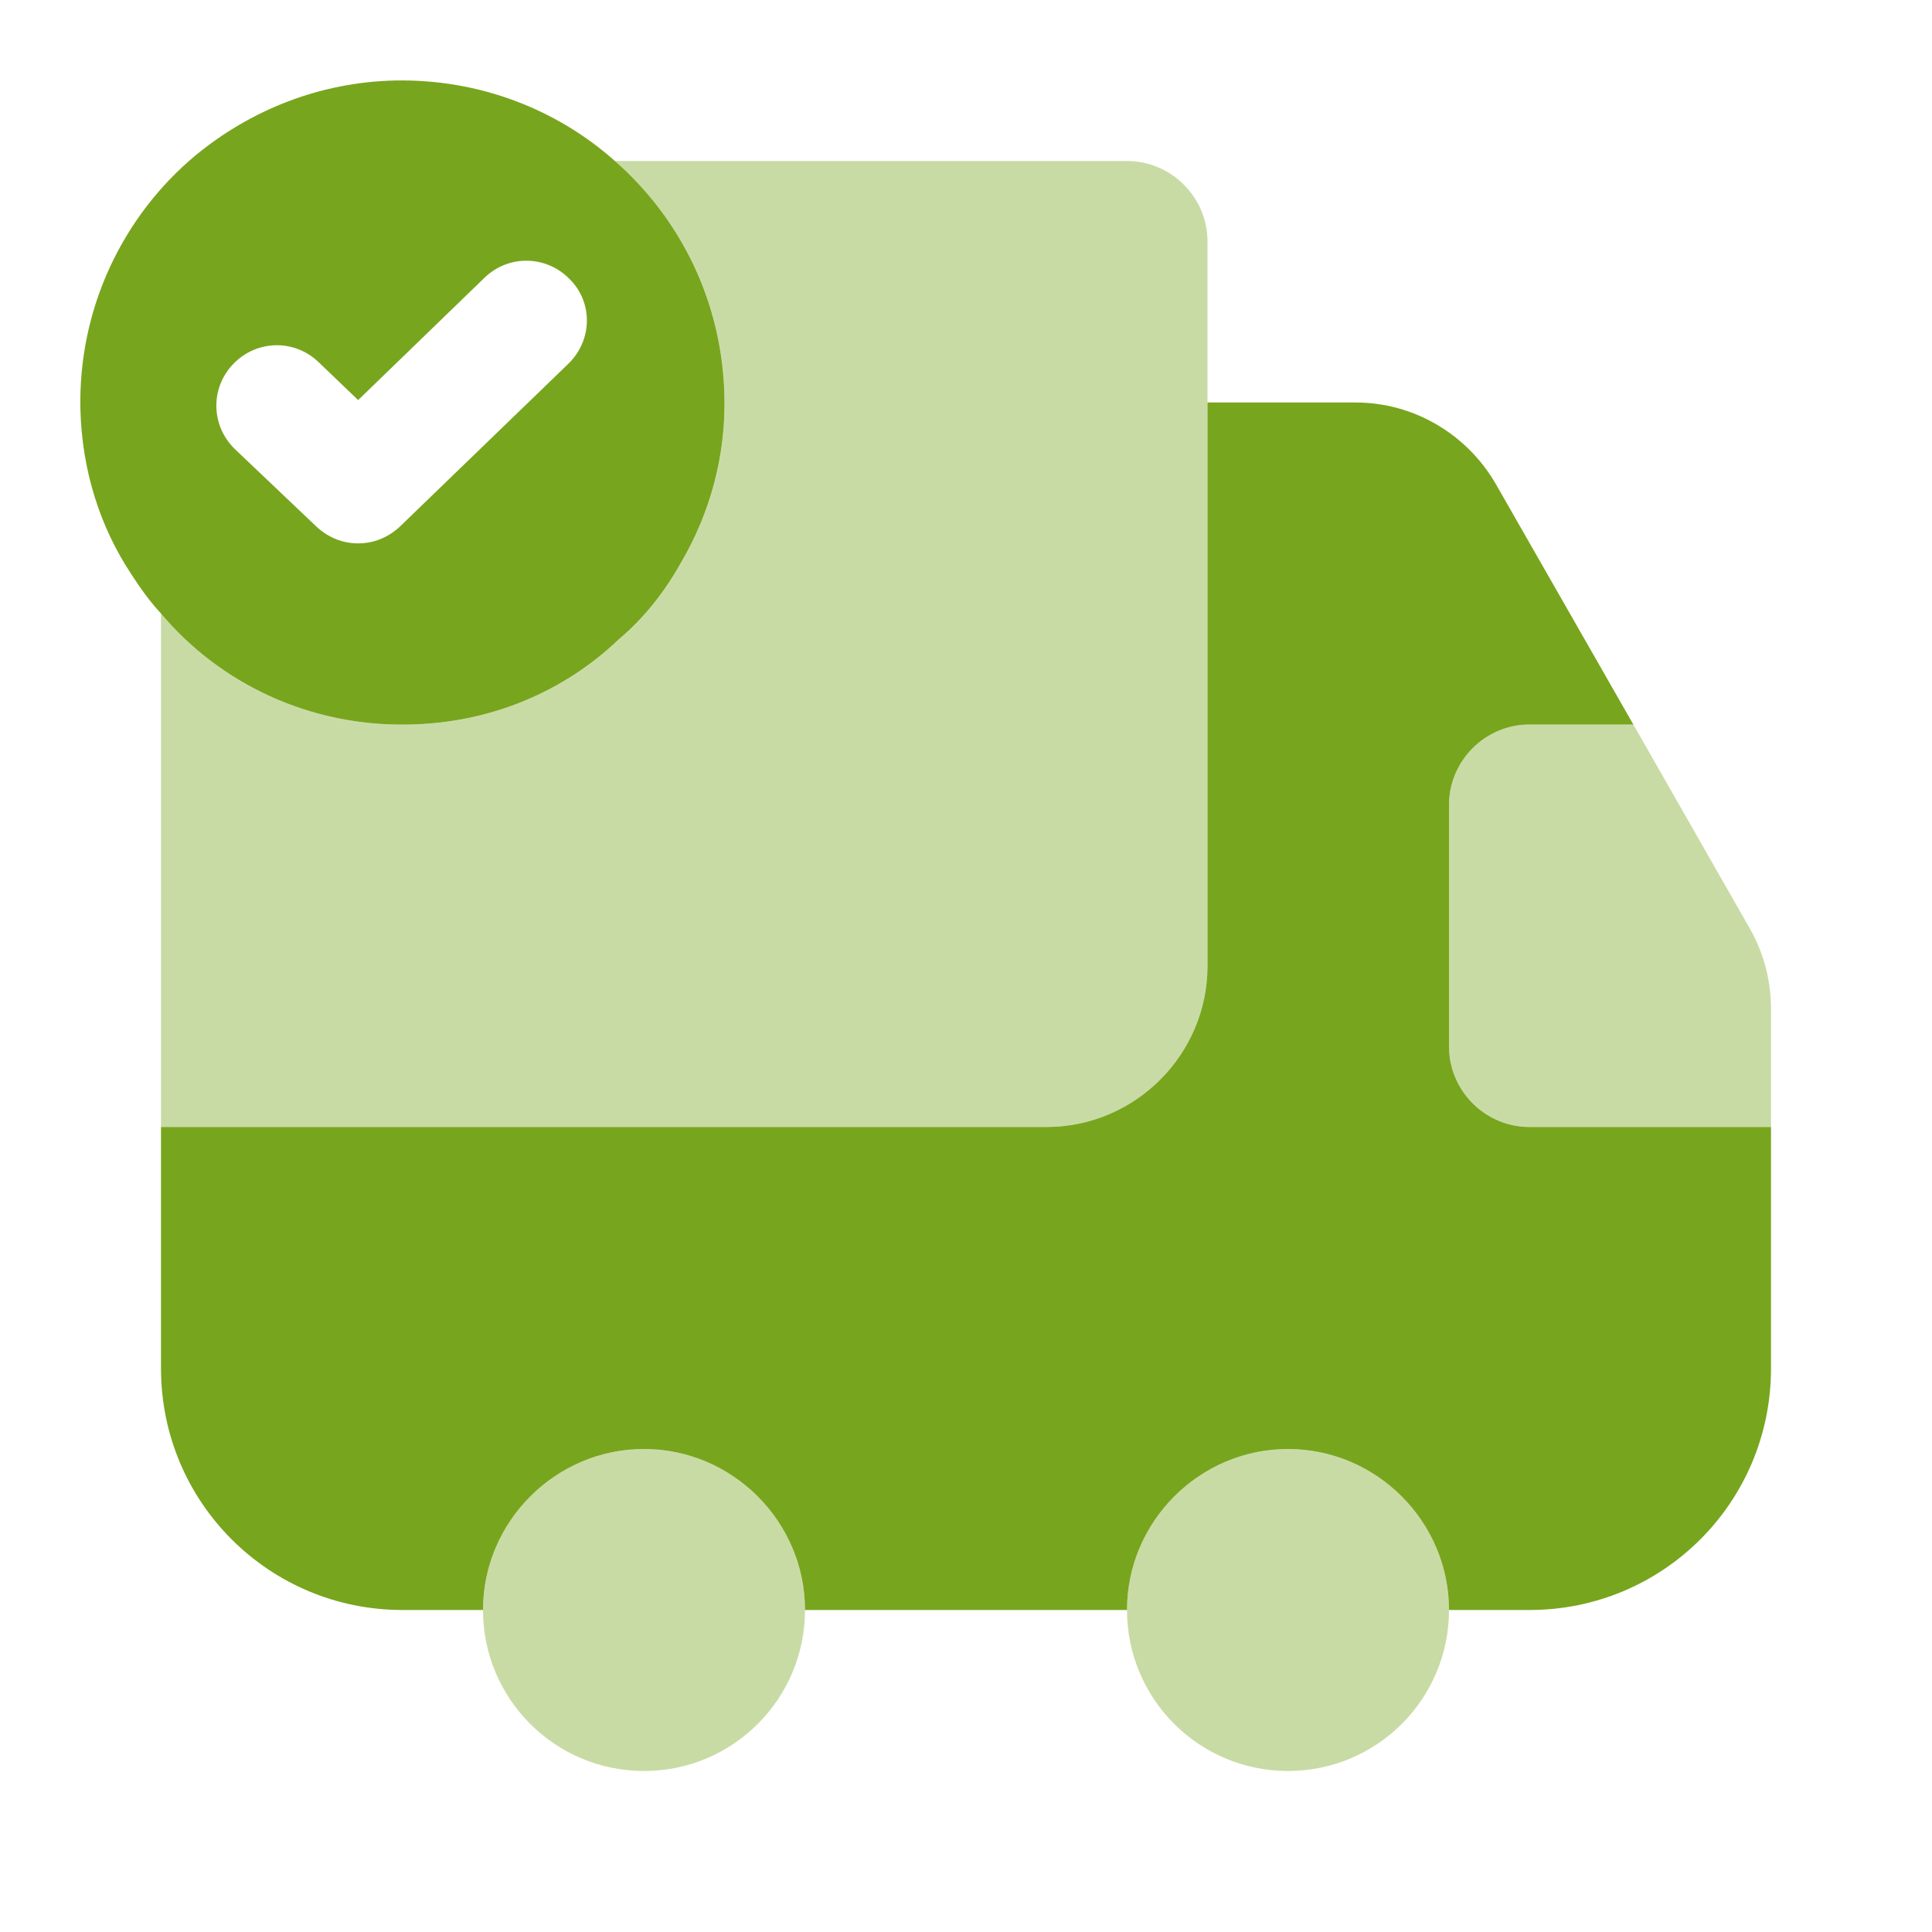
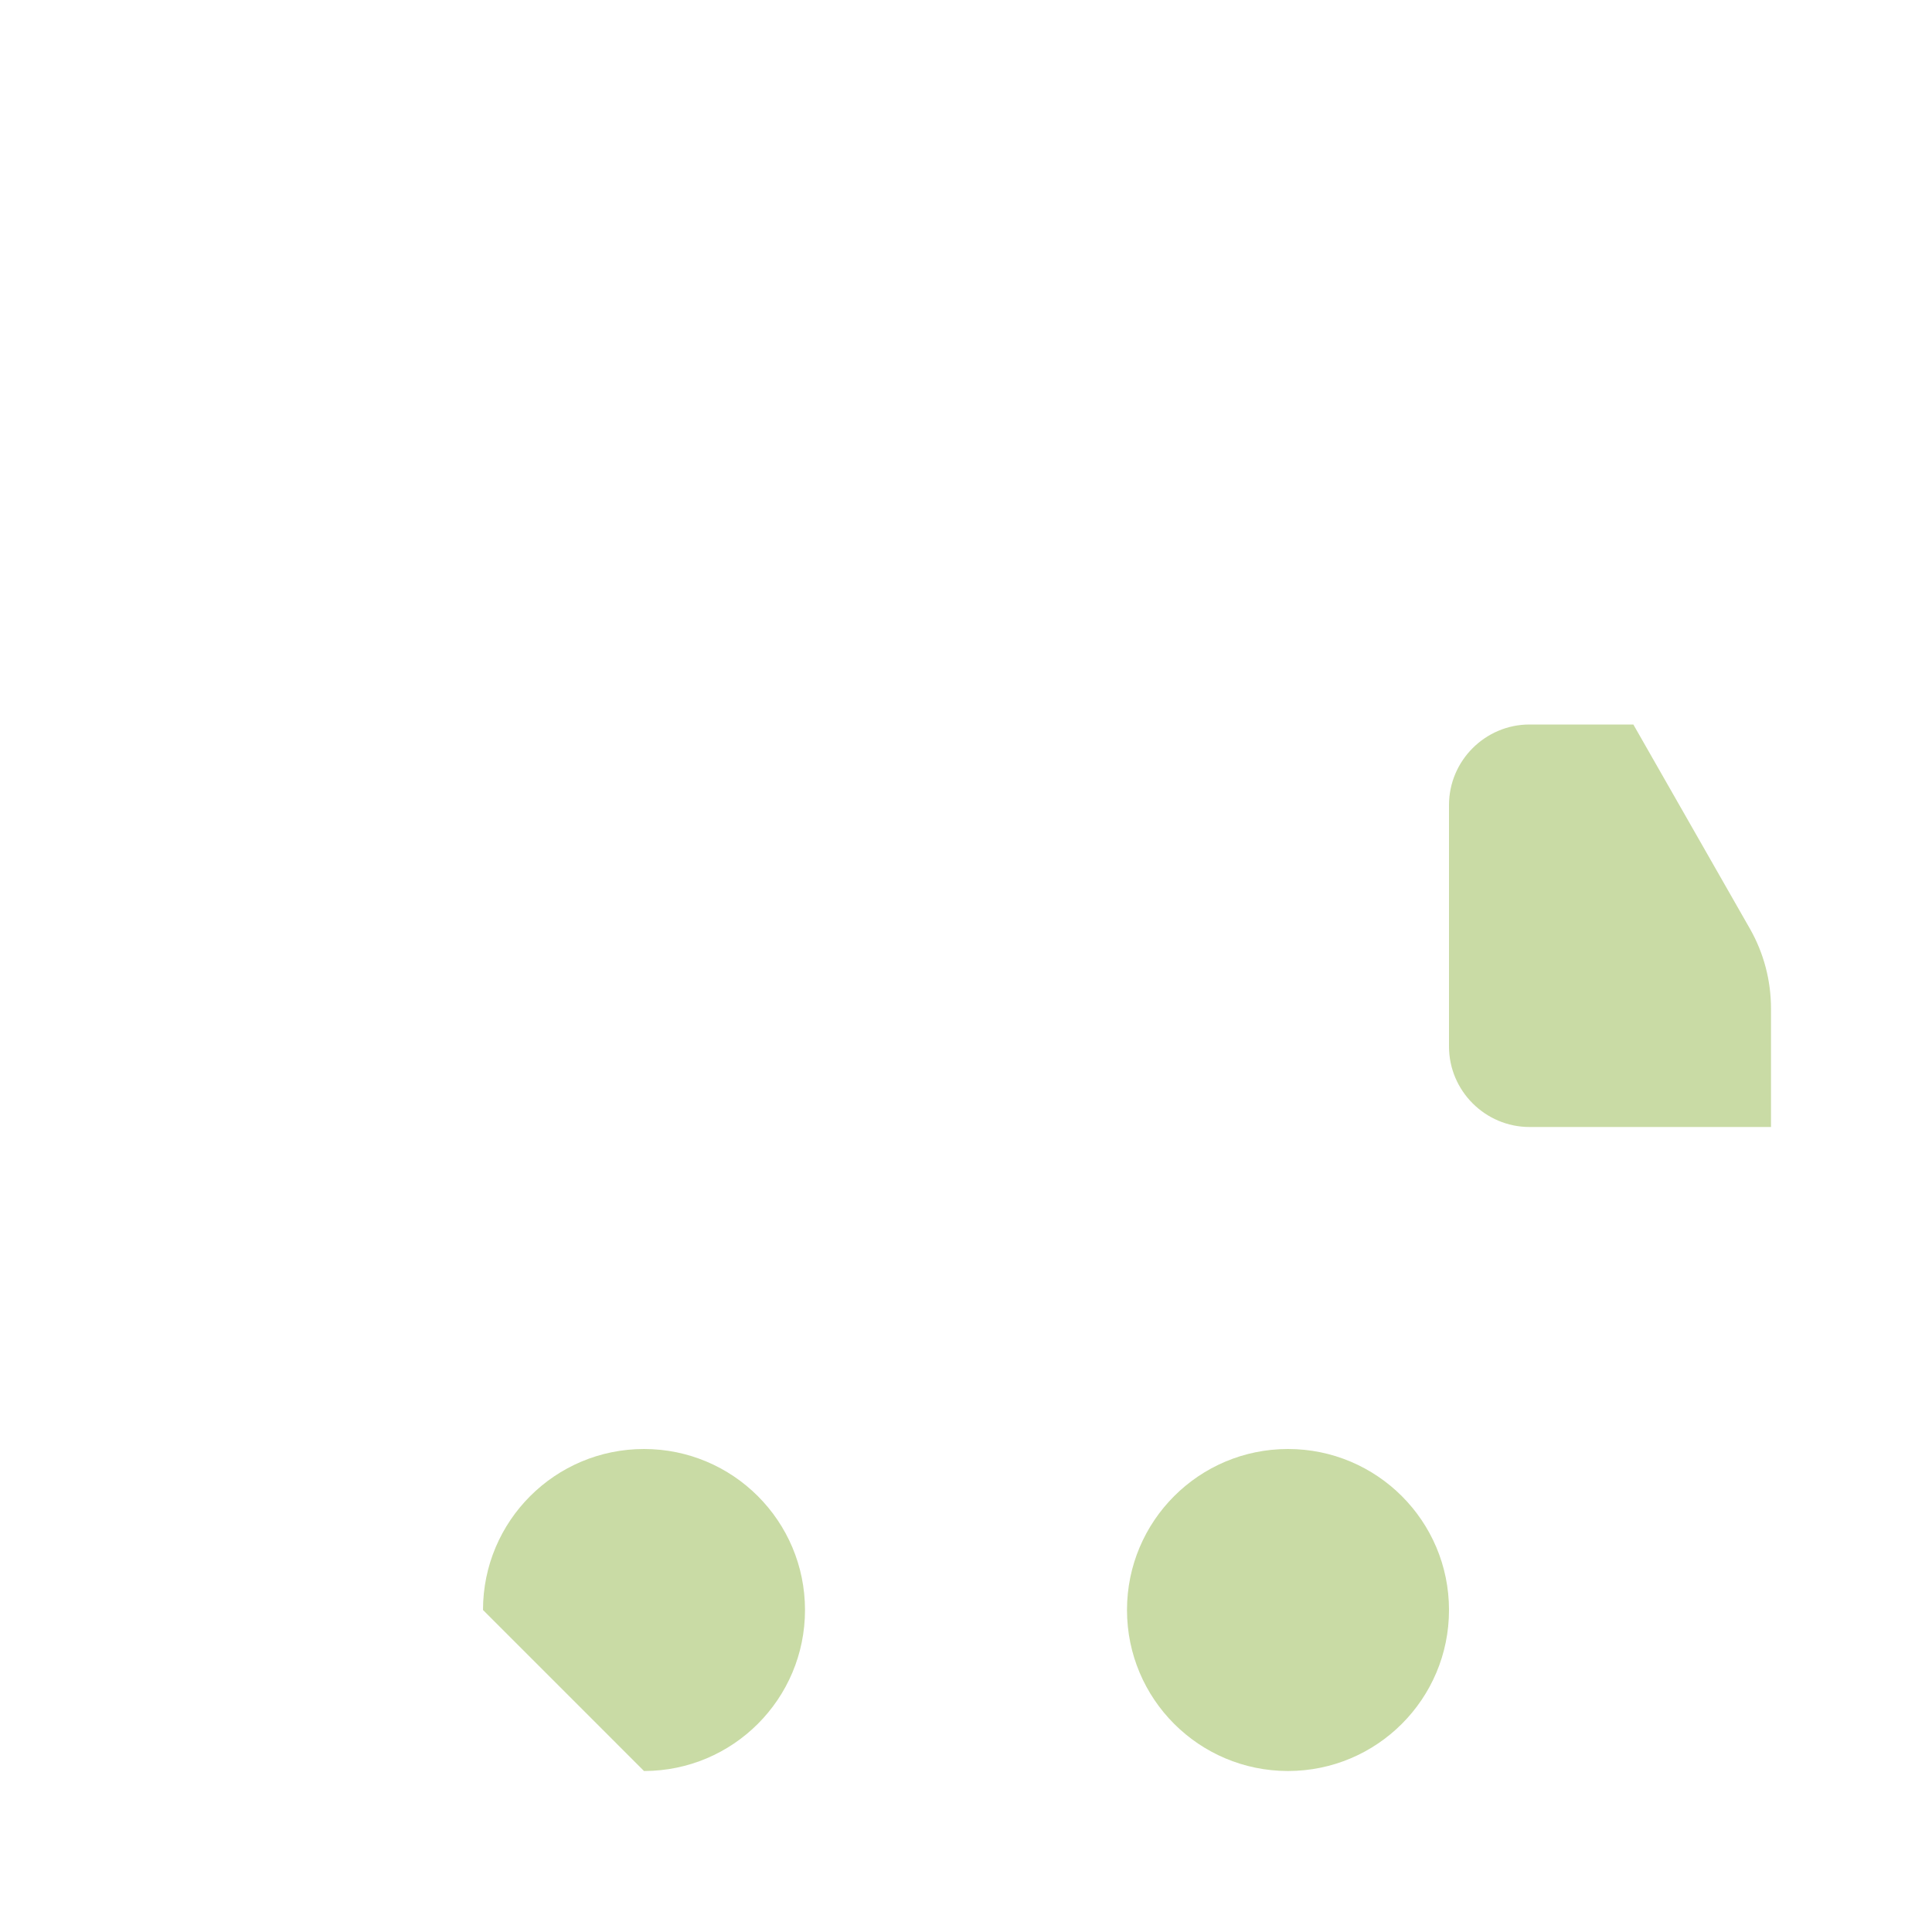
<svg xmlns="http://www.w3.org/2000/svg" width="24" height="24" viewBox="0 0 24 24" fill="none">
-   <path opacity="0.4" d="M15 3V12C15 13.1 14.1 14 13 14H2V7.62C2.73 8.49 3.85 9.03 5.09 9C6.1 8.98 7.01 8.59 7.69 7.94C8 7.68 8.26 7.35 8.46 6.99C8.82 6.38 9.02 5.66 9 4.91C8.97 3.74 8.45 2.71 7.64 2H14C14.55 2 15 2.45 15 3Z" fill="#669900" fill-opacity="0.88" />
-   <path d="M22 14V17C22 18.66 20.66 20 19 20H18C18 18.9 17.1 18 16 18C14.9 18 14 18.9 14 20H10C10 18.9 9.1 18 8 18C6.9 18 6 18.9 6 20H5C3.34 20 2 18.66 2 17V14H13C14.1 14 15 13.1 15 12V5H16.84C17.56 5 18.22 5.39 18.58 6.01L20.29 9H19C18.45 9 18 9.45 18 10V13C18 13.55 18.45 14 19 14H22Z" fill="#669900" fill-opacity="0.88" />
-   <path opacity="0.4" d="M8 22C9.105 22 10 21.105 10 20C10 18.895 9.105 18 8 18C6.895 18 6 18.895 6 20C6 21.105 6.895 22 8 22Z" fill="#669900" fill-opacity="0.88" />
+   <path opacity="0.4" d="M8 22C9.105 22 10 21.105 10 20C10 18.895 9.105 18 8 18C6.895 18 6 18.895 6 20Z" fill="#669900" fill-opacity="0.88" />
  <path opacity="0.4" d="M16 22C17.105 22 18 21.105 18 20C18 18.895 17.105 18 16 18C14.895 18 14 18.895 14 20C14 21.105 14.895 22 16 22Z" fill="#669900" fill-opacity="0.88" />
  <path opacity="0.4" d="M22 12.53V14H19C18.45 14 18 13.55 18 13V10C18 9.45 18.45 9 19 9H20.29L21.74 11.54C21.91 11.84 22 12.18 22 12.53Z" fill="#669900" fill-opacity="0.88" />
-   <path d="M7.639 2C6.919 1.36 5.959 0.98 4.909 1C3.969 1.02 3.109 1.37 2.429 1.93C1.529 2.68 0.969 3.83 0.999 5.09C1.019 5.84 1.239 6.54 1.629 7.13C1.739 7.3 1.859 7.47 1.999 7.62C2.729 8.49 3.849 9.03 5.089 9C6.099 8.98 7.009 8.59 7.689 7.94C7.999 7.68 8.259 7.35 8.459 6.99C8.819 6.38 9.019 5.66 8.999 4.91C8.969 3.74 8.449 2.71 7.639 2ZM7.059 4.52L4.969 6.54C4.819 6.68 4.639 6.75 4.449 6.75C4.259 6.75 4.079 6.68 3.929 6.54L2.919 5.58C2.619 5.29 2.609 4.82 2.899 4.52C3.189 4.22 3.659 4.21 3.959 4.5L4.449 4.97L6.019 3.45C6.319 3.16 6.789 3.17 7.079 3.47C7.369 3.76 7.359 4.23 7.059 4.52Z" fill="#669900" fill-opacity="0.88" />
</svg>